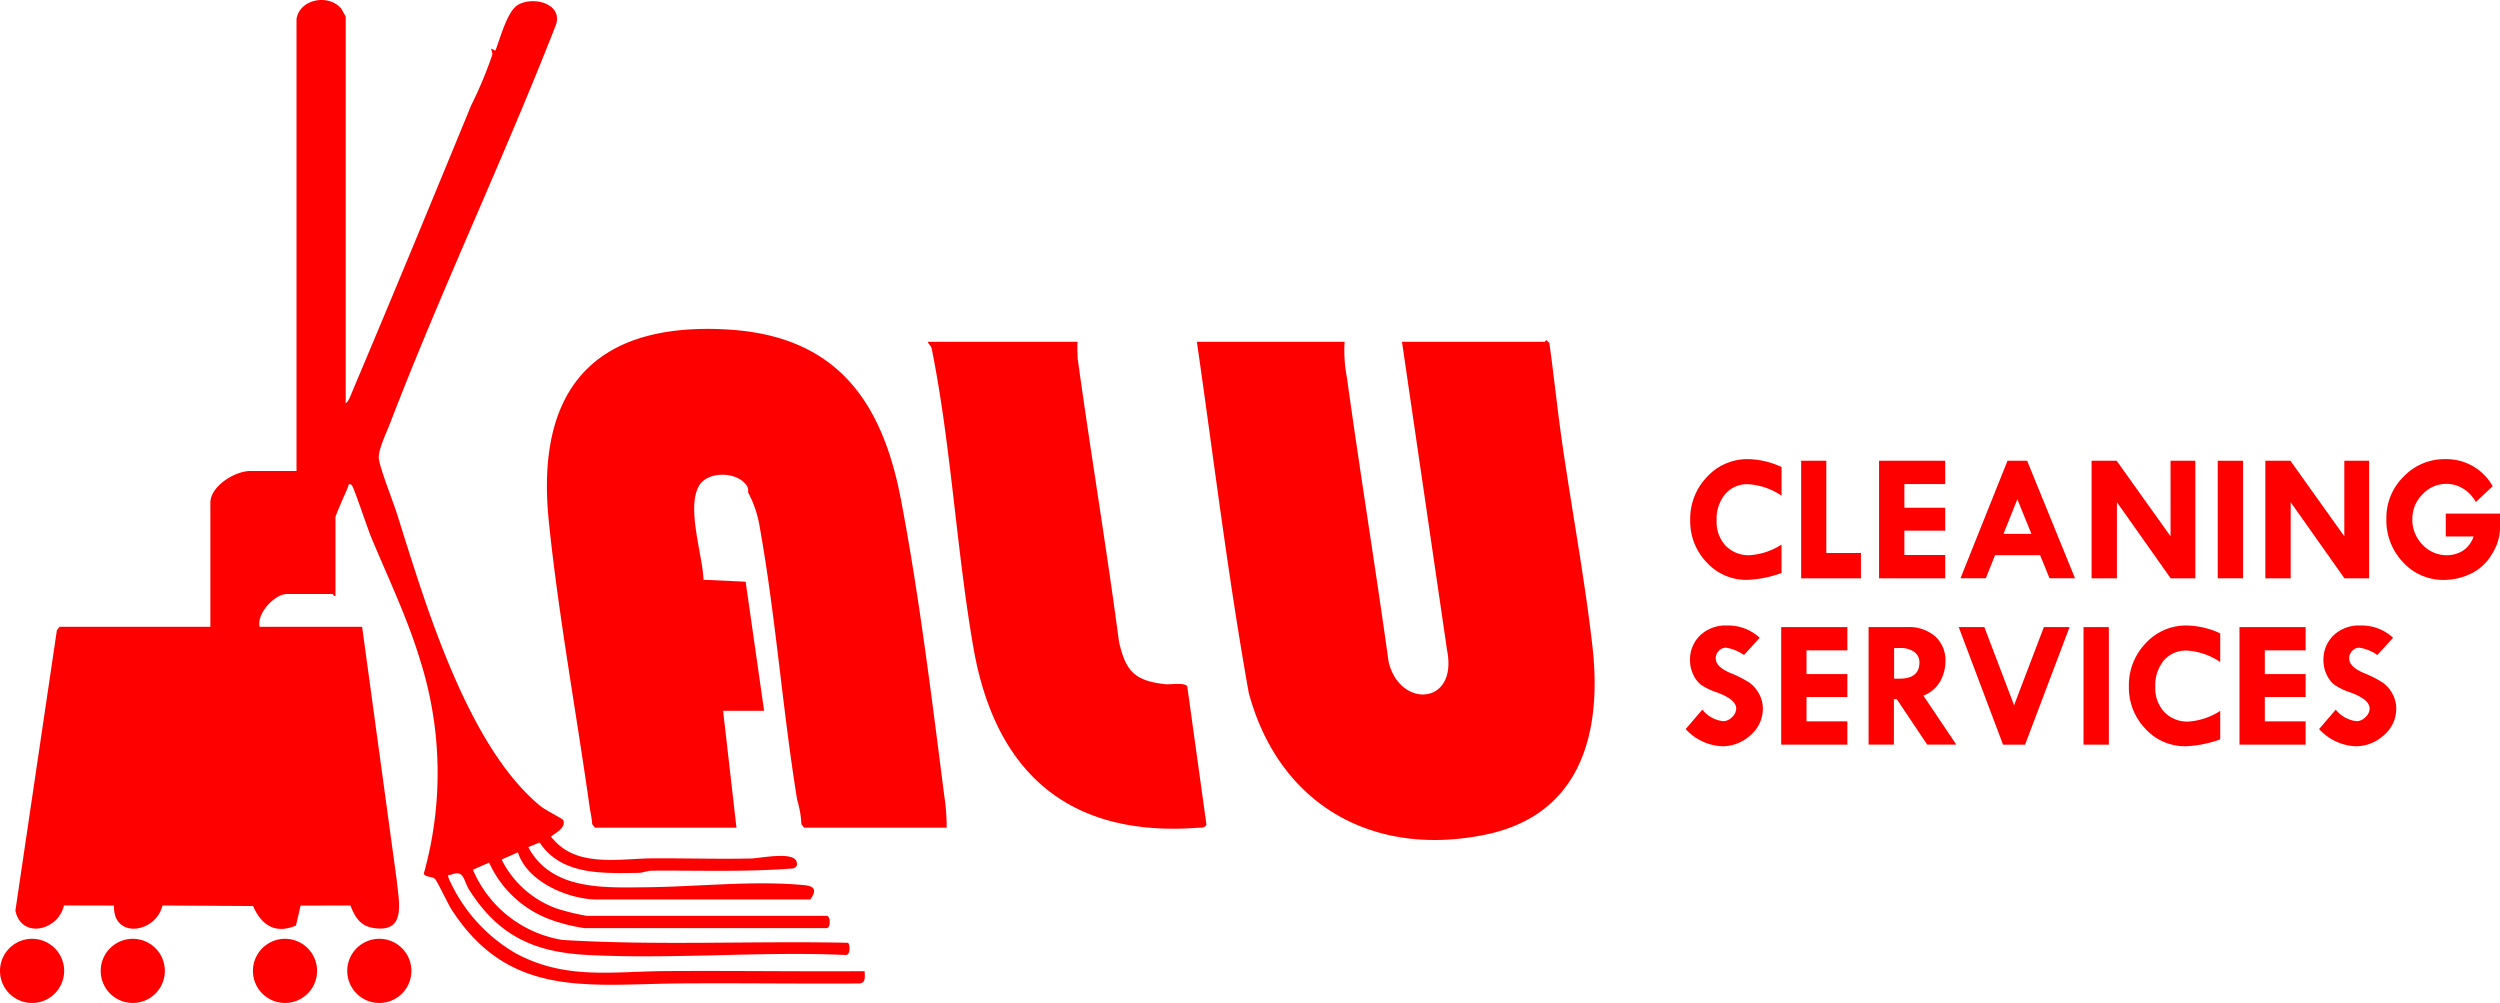
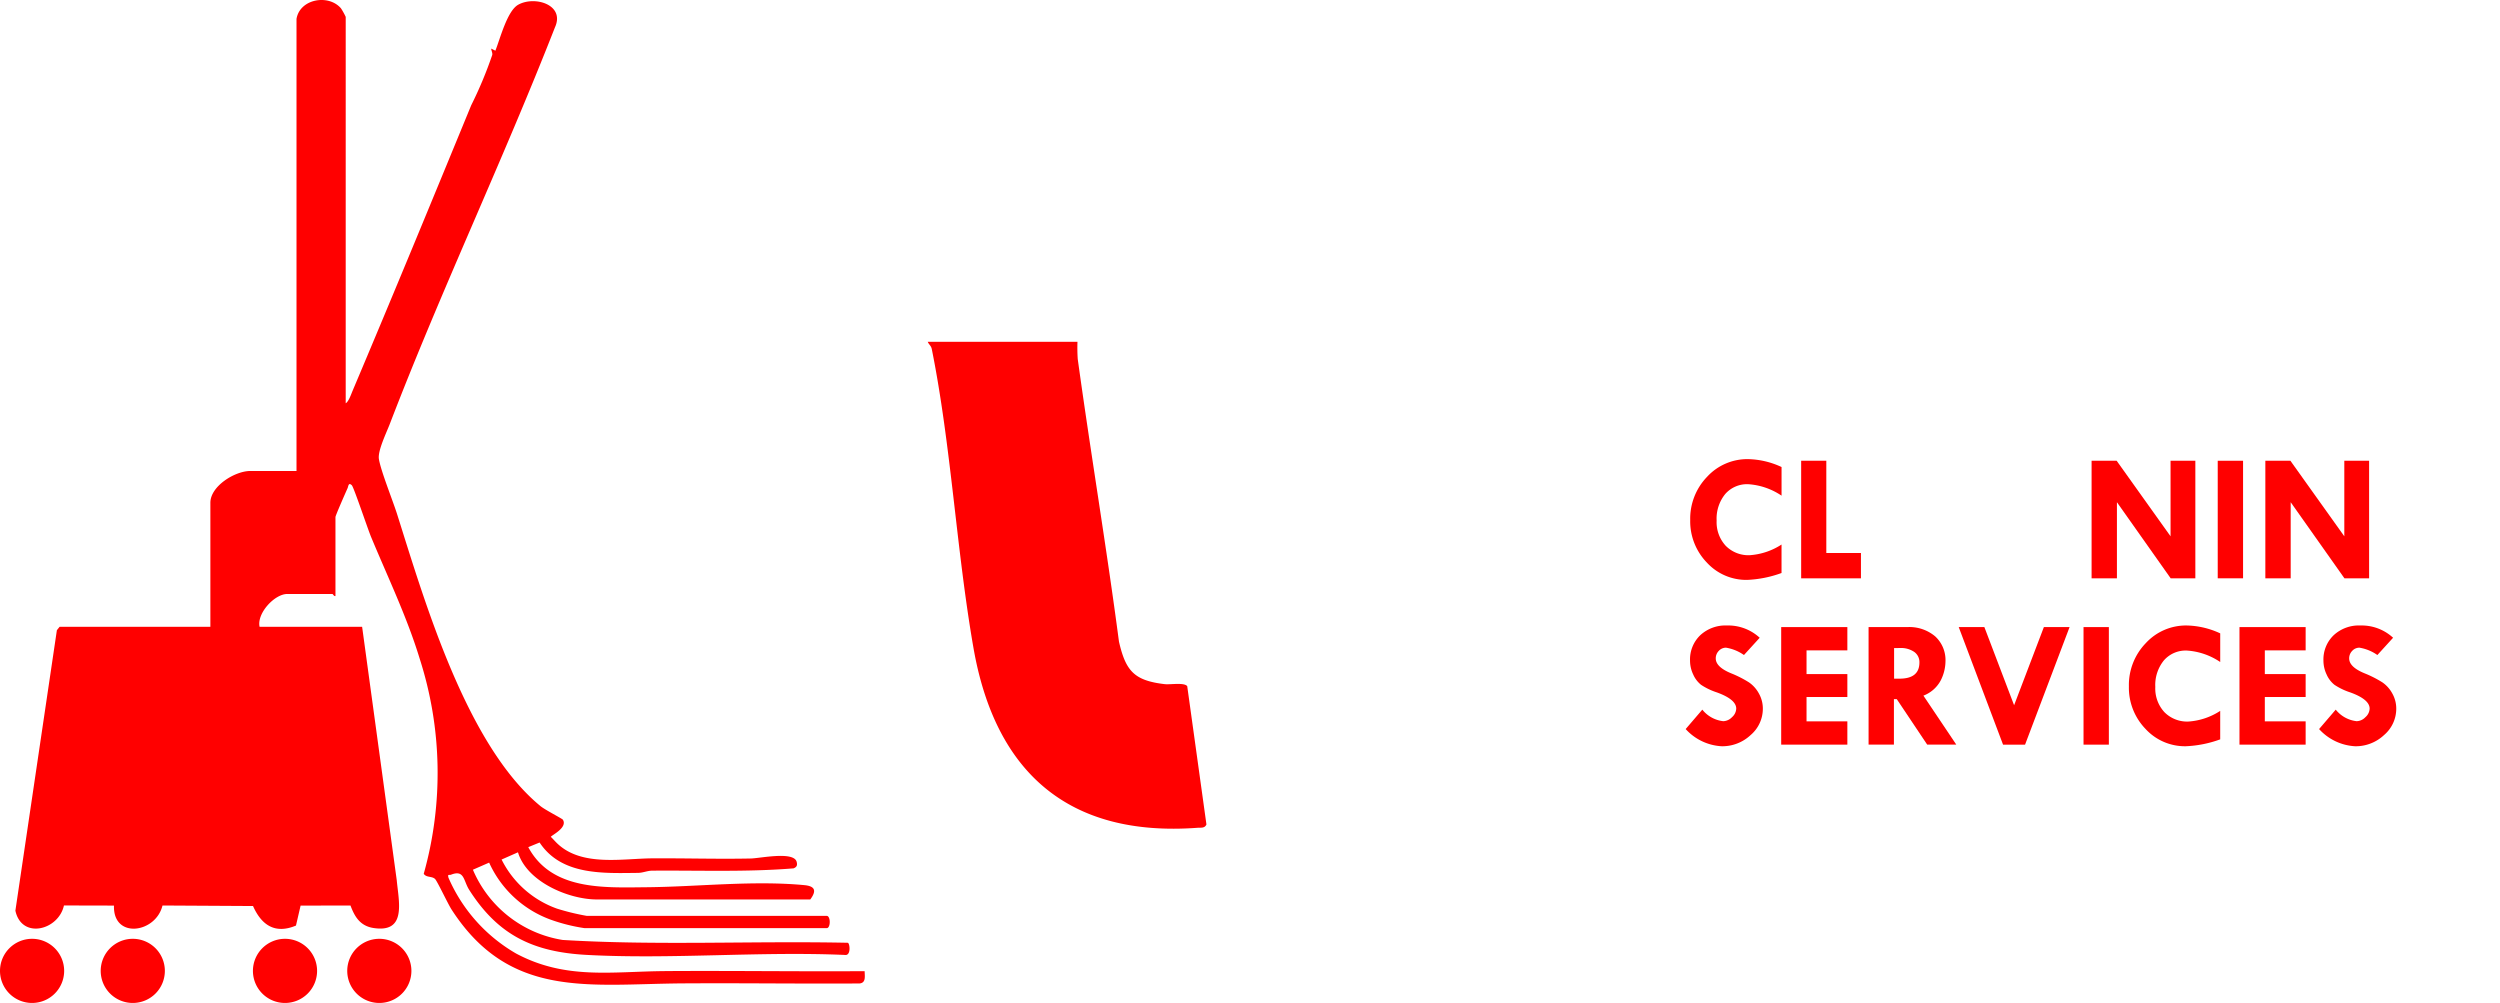
<svg xmlns="http://www.w3.org/2000/svg" id="Group_95" data-name="Group 95" width="299.275" height="120.066" viewBox="0 0 299.275 120.066">
  <defs>
    <clipPath id="clip-path">
      <rect id="Rectangle_113" data-name="Rectangle 113" width="299.275" height="120.066" fill="red" />
    </clipPath>
  </defs>
  <g id="Group_94" data-name="Group 94" clip-path="url(#clip-path)">
    <path id="Path_176" data-name="Path 176" d="M80.007,116.252c-6.318.044-11.845,1.055-17.764-2.1a19.355,19.355,0,0,1-8.106-9.08c-.121-.494.067-.268.317-.366,1.6-.625,1.461.713,2.163,1.816,3.453,5.423,7.652,7.444,14.06,7.789,10.141.547,20.761-.443,30.954.006.681.082.578-1.3.325-1.457-11.375-.242-22.806.351-34.154-.339a14.09,14.09,0,0,1-10.74-8.407l1.944-.851a12.936,12.936,0,0,0,7.316,6.811,21.082,21.082,0,0,0,4.119,1.036H99.413c.488,0,.488-1.472,0-1.472H70.687a28.459,28.459,0,0,1-3.555-.864,11.857,11.857,0,0,1-6.636-5.879l1.962-.866c1.06,3.525,6.056,5.646,9.457,5.646H97.449c.8-1.076.552-1.6-.734-1.718-6.142-.578-12.758.2-18.9.255-5.139.049-11.343.382-14.125-4.8l1.357-.555c2.612,3.941,7.545,3.68,11.786,3.636.58-.006,1.118-.262,1.7-.266,5.644-.044,11.287.182,16.911-.275.4-.155.48-.377.375-.782-.337-1.3-4.393-.419-5.481-.4-3.93.084-7.877-.044-11.809-.017-3.569.024-8.354.994-11.286-1.706-.3-.272-.557-.586-.848-.864,0-.159,2.047-1.086,1.437-2.058-.084-.132-2.125-1.171-2.672-1.62C56.31,89.249,51.31,72.057,48,61.59c-.544-1.721-1.935-5.144-2.189-6.623-.169-.987.9-3.159,1.308-4.227,6.151-16.017,13.5-31.467,19.771-47.479,1.218-2.7-2.435-3.8-4.409-2.692-1.317.74-2.165,4.085-2.728,5.5l-.483-.247c-.067.088.173.5.106.76a48.634,48.634,0,0,1-2.518,6.025c-4.611,11.216-9.395,22.818-14.195,34.168-.177.419-.466,1.29-.827,1.505V2.021a7.964,7.964,0,0,0-.57-1.027C39.762-.745,36.34-.129,35.946,2.266V56.381H30.422c-1.86,0-4.787,1.823-4.787,3.8V75.032H7.588l-.328.409L2.293,109.017c.751,3.469,5.169,2.347,5.813-.624l5.99.014c-.142,4.033,5.006,3.326,5.807-.01l10.838.063c1.02,2.3,2.652,3.387,5.141,2.339l.554-2.391,5.973-.008c.5,1.341,1.153,2.445,2.76,2.692,3.978.613,3.019-3.11,2.777-5.719L43.8,75.032H31.527c-.352-1.619,1.8-3.927,3.314-3.927h5.4c.075,0,.188.311.368.246V61.9c0-.187,1.236-2.982,1.45-3.46.1-.221.1-.745.511-.344.235.231,1.925,5.284,2.3,6.175,2,4.815,4.286,9.554,5.815,14.557a44.69,44.69,0,0,1,.492,25.776c.323.474.955.259,1.345.609.257.231,1.542,2.979,1.983,3.663,6.947,10.758,16.453,8.921,27.713,8.845,7.041-.047,14.084.056,21.125.01.794-.074.623-.861.614-1.472-7.979.052-15.968-.066-23.949-.01" transform="translate(-0.451 0)" fill="red" />
-     <path id="Path_177" data-name="Path 177" d="M123.884,69.416C121.59,57.43,116,49.787,102.981,49.08c-16.041-.872-22.838,7.415-21.246,22.955,1.157,11.3,3.353,23.233,4.939,34.575a12.475,12.475,0,0,1,.259,1.7l.323.414H104.2l-1.6-13.988h4.91L105.3,79.28l-5.046-.233c-.1-2.982-2.1-8.755-.492-11.319,1.036-1.65,4.3-1.659,5.55-.109.443.548.213.835.319,1.051a13.184,13.184,0,0,1,1.364,4.131c1.905,10.674,2.729,21.86,4.471,32.589a11.734,11.734,0,0,1,.505,2.93l.329.408h17.063a23.989,23.989,0,0,0-.279-3.77c-1.469-11.46-3.041-24.262-5.2-35.541" transform="translate(-16.038 -9.645)" fill="red" />
-     <path id="Path_178" data-name="Path 178" d="M225.731,87.372c-.916-8.068-2.459-16.3-3.621-24.357-.574-3.974-.985-7.985-1.535-11.964l-.337-.345c-.1-.009-.185.191-.246.191H202.929l5.4,36.939c1.308,6.6-5.689,6.958-7,1.357-1.579-11.352-3.426-22.679-4.992-34.031a16.918,16.918,0,0,1-.276-4.265H178.377c2.019,14.007,3.72,28.095,6.209,42.017,3.6,13.373,14.834,19.779,28.372,16.968,11.457-2.378,13.937-12.258,12.773-22.509" transform="translate(-35.098 -9.977)" fill="red" />
    <path id="Path_179" data-name="Path 179" d="M166.628,91.923c-3.653-.429-4.662-1.577-5.47-5.085-1.489-11.3-3.381-22.553-4.938-33.839a20.425,20.425,0,0,1-.031-2.056H138.266c.131.332.4.455.483.867C141.06,63.3,141.7,75.9,143.735,87.565c2.576,14.788,11.253,22.708,26.829,21.553.409-.031.853.08,1.063-.4l-2.3-16.557c-.384-.465-2.02-.158-2.7-.239" transform="translate(-27.205 -10.024)" fill="red" />
    <path id="Path_180" data-name="Path 180" d="M3.84,139.915a3.84,3.84,0,1,0,3.84,3.84,3.84,3.84,0,0,0-3.84-3.84" transform="translate(0 -27.53)" fill="red" />
    <path id="Path_181" data-name="Path 181" d="M18.848,139.915a3.84,3.84,0,1,0,3.84,3.84,3.84,3.84,0,0,0-3.84-3.84" transform="translate(-2.953 -27.53)" fill="red" />
    <path id="Path_182" data-name="Path 182" d="M41.535,139.915a3.84,3.84,0,1,0,3.84,3.84,3.84,3.84,0,0,0-3.84-3.84" transform="translate(-7.417 -27.53)" fill="red" />
    <path id="Path_183" data-name="Path 183" d="M55.592,139.915a3.84,3.84,0,1,0,3.84,3.84,3.84,3.84,0,0,0-3.84-3.84" transform="translate(-10.183 -27.53)" fill="red" />
    <path id="Path_184" data-name="Path 184" d="M262.835,69.372V72.8a8.056,8.056,0,0,0-4-1.372,3.463,3.463,0,0,0-2.744,1.178,4.66,4.66,0,0,0-1.028,3.173,4.176,4.176,0,0,0,1.082,3.016,3.816,3.816,0,0,0,2.893,1.131,7.939,7.939,0,0,0,3.794-1.276v3.408a13.578,13.578,0,0,1-4.126.825,6.407,6.407,0,0,1-4.823-2.084,7.1,7.1,0,0,1-1.982-5.085,7.21,7.21,0,0,1,2.019-5.17,6.538,6.538,0,0,1,4.914-2.117,9.925,9.925,0,0,1,4,.944" transform="translate(-49.565 -13.464)" fill="red" />
    <path id="Path_185" data-name="Path 185" d="M268.435,68.668h3.011V79.707h4.147V82.74h-7.158Z" transform="translate(-52.818 -13.511)" fill="red" />
-     <path id="Path_186" data-name="Path 186" d="M280.043,68.668h7.919v2.787h-4.887v2.839h4.887v2.744h-4.887v2.915h4.887V82.74h-7.919Z" transform="translate(-55.102 -13.511)" fill="red" />
-     <path id="Path_187" data-name="Path 187" d="M297.808,68.668h2.349l5.734,14.071h-3.053l-1.126-2.765h-5.4l-1.1,2.765h-3.035Zm1.175,4.608-1.655,4.148h3.345Z" transform="translate(-57.488 -13.511)" fill="red" />
    <path id="Path_188" data-name="Path 188" d="M321.17,68.668h2.969V82.74h-2.954l-6.434-9.11v9.11h-3.033V68.668h3l6.453,9.045Z" transform="translate(-61.334 -13.511)" fill="red" />
    <rect id="Rectangle_111" data-name="Rectangle 111" width="3.033" height="14.072" transform="translate(265.484 55.157)" fill="red" />
    <path id="Path_189" data-name="Path 189" d="M347.067,68.668h2.969V82.74h-2.954l-6.434-9.11v9.11h-3.033V68.668h3l6.453,9.045Z" transform="translate(-66.43 -13.511)" fill="red" />
-     <path id="Path_190" data-name="Path 190" d="M368.372,71.675l-2.015,1.887a4.347,4.347,0,0,0-1.564-1.635,3.86,3.86,0,0,0-4.818.713,4.106,4.106,0,0,0-1.217,2.958,4.252,4.252,0,0,0,1.217,3.07,3.927,3.927,0,0,0,2.931,1.259,3.7,3.7,0,0,0,1.8-.471,3.329,3.329,0,0,0,1.388-1.769h-3.333V74.944h6.494v1.823a5.951,5.951,0,0,1-.964,3.017,5.839,5.839,0,0,1-2.541,2.358,7.375,7.375,0,0,1-3.182.745,6.518,6.518,0,0,1-4.919-2.111,7.286,7.286,0,0,1-2-5.219,6.906,6.906,0,0,1,2.064-5.036,6.723,6.723,0,0,1,4.966-2.091,6.324,6.324,0,0,1,5.7,3.247" transform="translate(-69.976 -13.464)" fill="red" />
    <path id="Path_191" data-name="Path 191" d="M260.086,94.686,258.2,96.755a5.176,5.176,0,0,0-2.144-.879,1.162,1.162,0,0,0-.868.381,1.268,1.268,0,0,0-.364.905q0,1.039,1.886,1.8a13.145,13.145,0,0,1,2.09,1.067,3.819,3.819,0,0,1,1.184,1.324,3.666,3.666,0,0,1,.477,1.833,4.142,4.142,0,0,1-1.463,3.15,4.949,4.949,0,0,1-3.456,1.34,6.276,6.276,0,0,1-4.319-2.058l1.993-2.325a3.714,3.714,0,0,0,2.509,1.383,1.511,1.511,0,0,0,1.05-.487,1.424,1.424,0,0,0,.5-1.021q0-1.1-2.326-1.941a7.683,7.683,0,0,1-1.886-.908,3.247,3.247,0,0,1-.937-1.232,3.844,3.844,0,0,1-.381-1.656,4.019,4.019,0,0,1,1.222-3.043,4.428,4.428,0,0,1,3.194-1.169,5.554,5.554,0,0,1,3.922,1.468" transform="translate(-49.431 -18.342)" fill="red" />
    <path id="Path_192" data-name="Path 192" d="M265.459,93.458h7.92v2.787h-4.887v2.839h4.887v2.744h-4.887v2.915h4.887v2.786h-7.92Z" transform="translate(-52.232 -18.389)" fill="red" />
    <path id="Path_193" data-name="Path 193" d="M278.481,93.458h4.636a4.789,4.789,0,0,1,3.342,1.115,3.859,3.859,0,0,1,1.228,3.01,5.155,5.155,0,0,1-.564,2.249,3.923,3.923,0,0,1-2.077,1.832l3.937,5.865H285.5l-3.642-5.444h-.343v5.444h-3.033Zm3.055,2.508v3.665h.655q2.377,0,2.377-1.94a1.494,1.494,0,0,0-.618-1.259,2.791,2.791,0,0,0-1.716-.467Z" transform="translate(-54.794 -18.389)" fill="red" />
-     <path id="Path_194" data-name="Path 194" d="M291.917,93.458h3.07l3.559,9.356,3.564-9.356h3.076l-5.328,14.072h-2.635Z" transform="translate(-57.438 -18.389)" fill="red" />
+     <path id="Path_194" data-name="Path 194" d="M291.917,93.458h3.07l3.559,9.356,3.564-9.356h3.076l-5.328,14.072h-2.635" transform="translate(-57.438 -18.389)" fill="red" />
    <rect id="Rectangle_112" data-name="Rectangle 112" width="3.032" height="14.072" transform="translate(249.419 75.069)" fill="red" />
    <path id="Path_195" data-name="Path 195" d="M328.212,94.162v3.43a8.056,8.056,0,0,0-4-1.372,3.461,3.461,0,0,0-2.743,1.178,4.656,4.656,0,0,0-1.029,3.173,4.177,4.177,0,0,0,1.083,3.016,3.815,3.815,0,0,0,2.893,1.131,7.934,7.934,0,0,0,3.794-1.276v3.408a13.574,13.574,0,0,1-4.126.825,6.407,6.407,0,0,1-4.823-2.084,7.1,7.1,0,0,1-1.982-5.085,7.207,7.207,0,0,1,2.019-5.17,6.538,6.538,0,0,1,4.913-2.117,9.922,9.922,0,0,1,4,.944" transform="translate(-62.429 -18.342)" fill="red" />
    <path id="Path_196" data-name="Path 196" d="M333.759,93.458h7.92v2.787h-4.887v2.839h4.887v2.744h-4.887v2.915h4.887v2.786h-7.92Z" transform="translate(-65.671 -18.389)" fill="red" />
    <path id="Path_197" data-name="Path 197" d="M354.483,94.686,352.6,96.755a5.176,5.176,0,0,0-2.144-.879,1.162,1.162,0,0,0-.868.381,1.268,1.268,0,0,0-.364.905q0,1.039,1.886,1.8a13.144,13.144,0,0,1,2.09,1.067,3.819,3.819,0,0,1,1.184,1.324,3.665,3.665,0,0,1,.477,1.833,4.142,4.142,0,0,1-1.463,3.15,4.949,4.949,0,0,1-3.456,1.34,6.276,6.276,0,0,1-4.319-2.058l1.993-2.325a3.714,3.714,0,0,0,2.508,1.383,1.511,1.511,0,0,0,1.05-.487,1.424,1.424,0,0,0,.5-1.021q0-1.1-2.326-1.941a7.683,7.683,0,0,1-1.886-.908,3.248,3.248,0,0,1-.937-1.232,3.844,3.844,0,0,1-.381-1.656,4.019,4.019,0,0,1,1.222-3.043,4.428,4.428,0,0,1,3.194-1.169,5.554,5.554,0,0,1,3.922,1.468" transform="translate(-68.005 -18.342)" fill="red" />
  </g>
</svg>